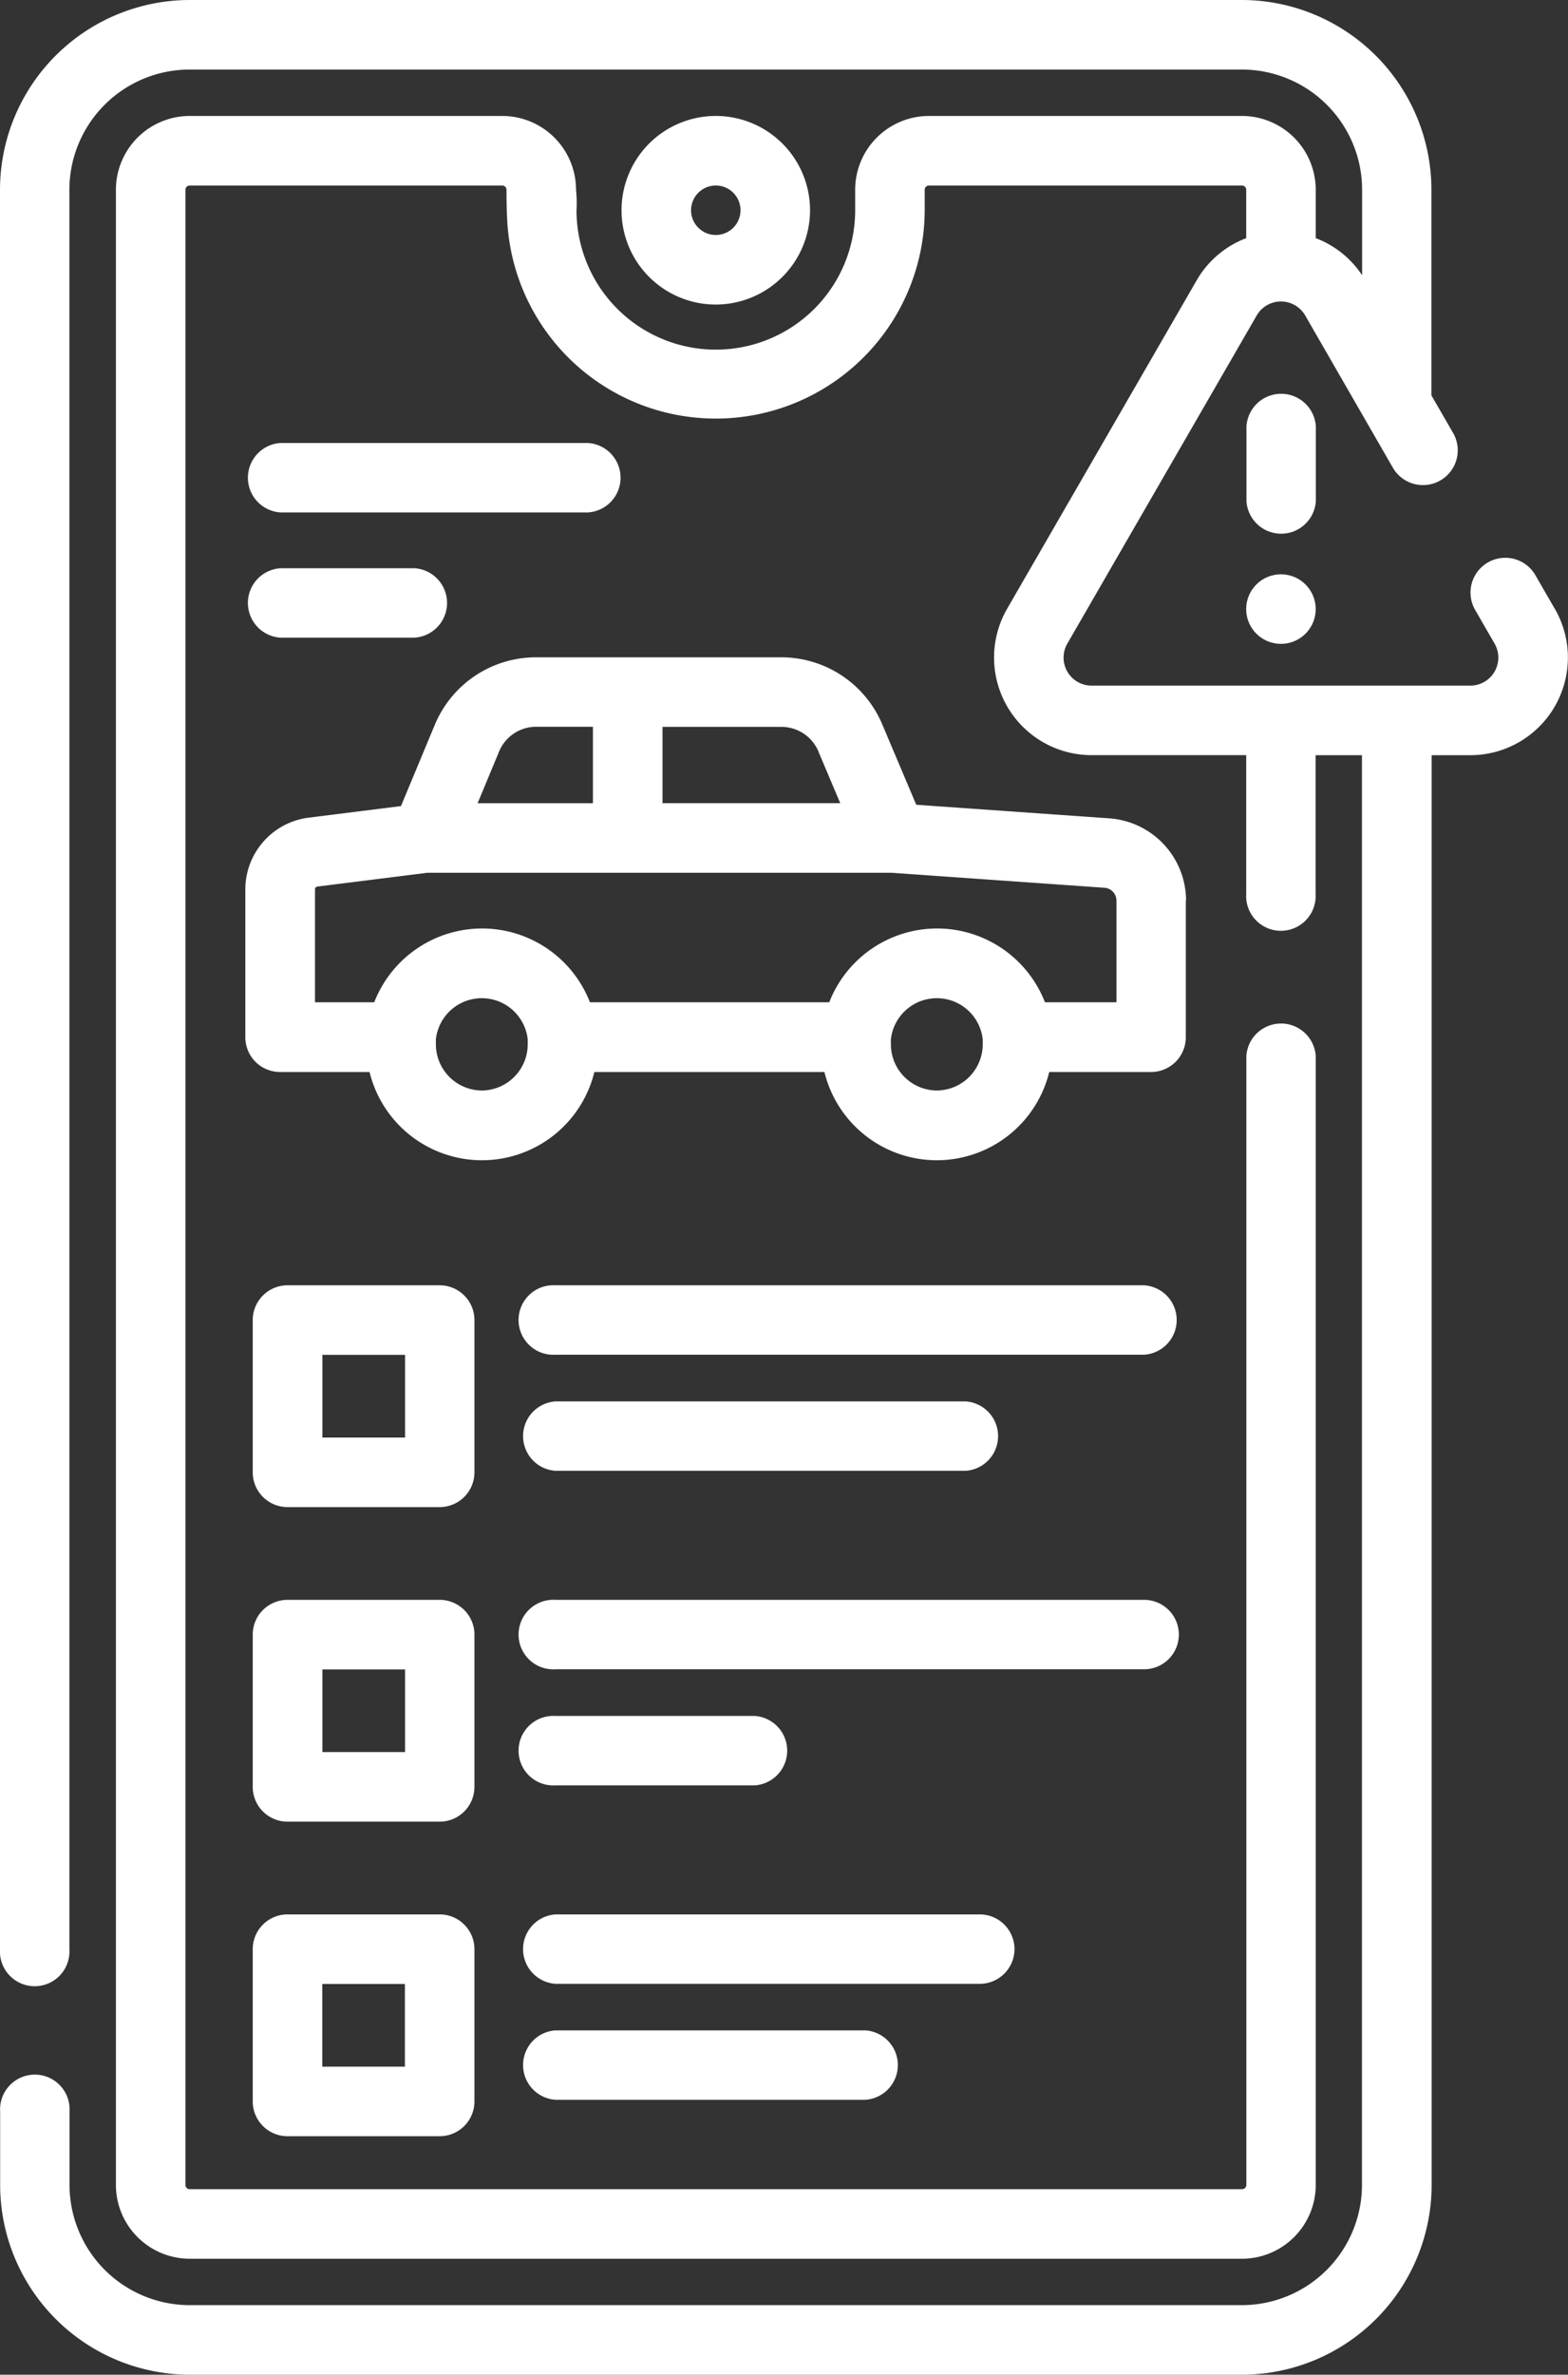
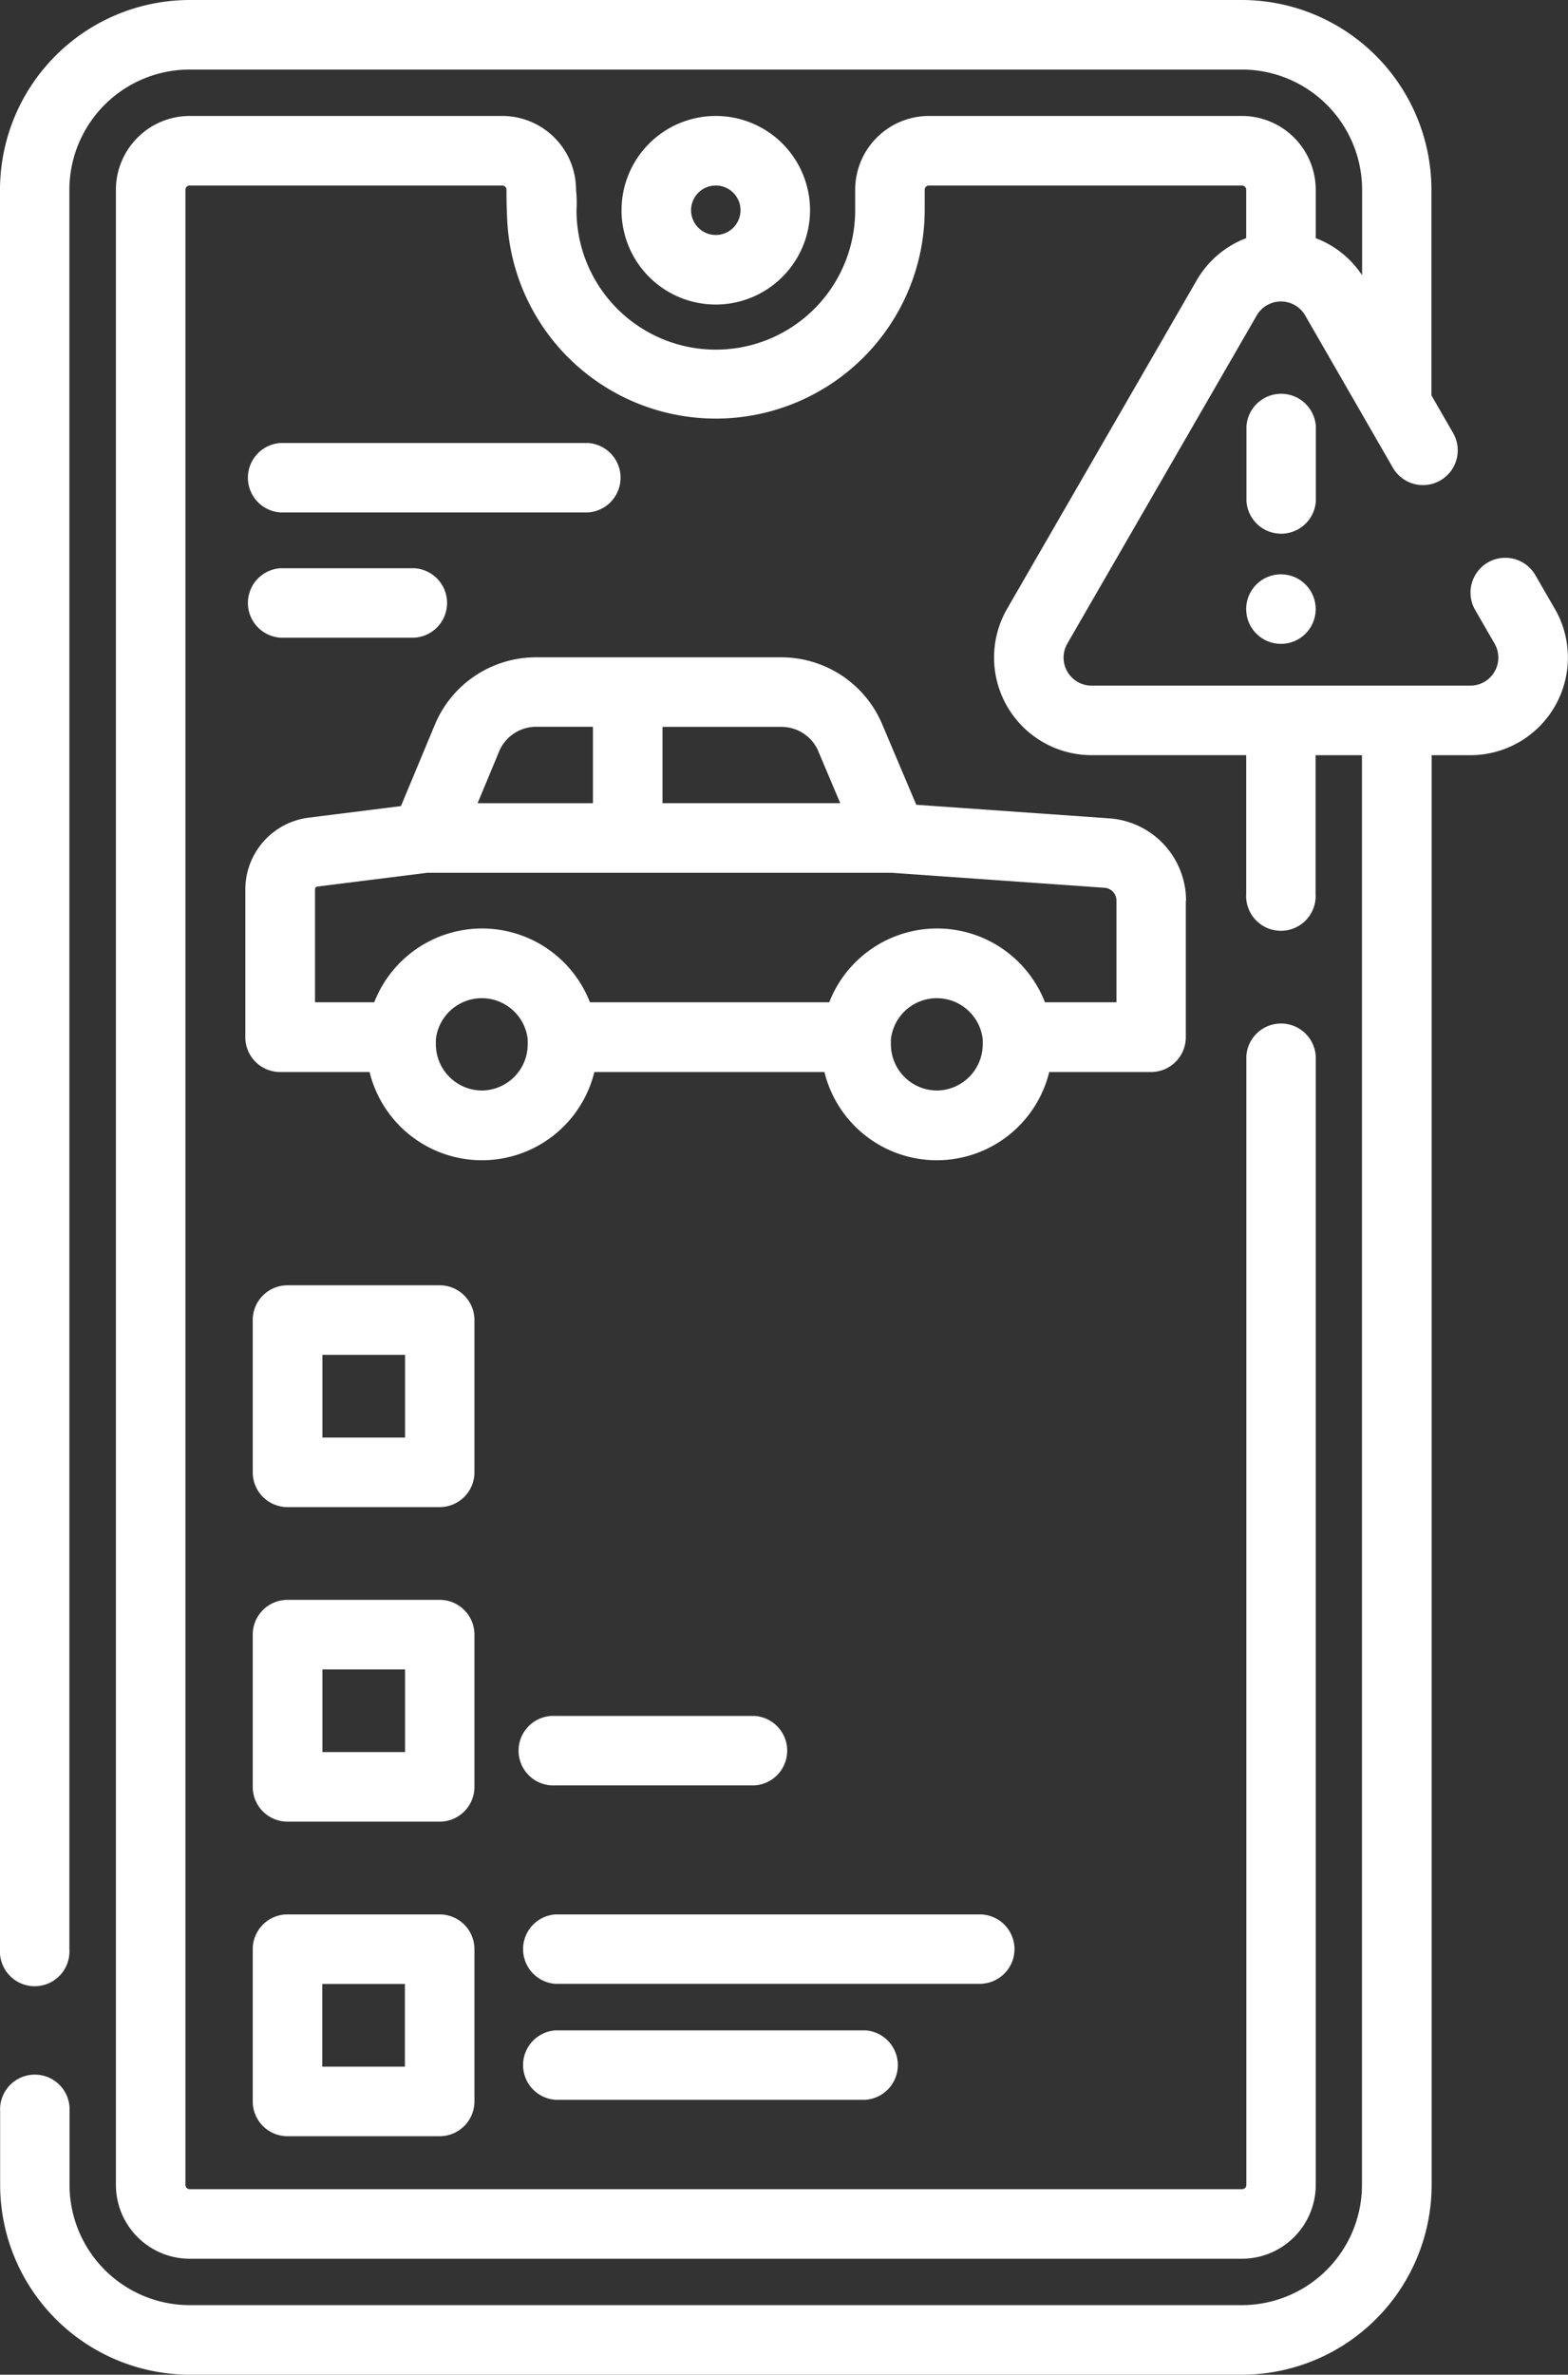
<svg xmlns="http://www.w3.org/2000/svg" width="42.938" height="65" viewBox="0 0 42.938 65">
  <rect x="0" y="0" width="42.938" height="65" fill="#333333" stroke="none" />
  <g id="car_2_" data-name="car(2)" transform="translate(-86.89)">
    <path id="Path_8825" data-name="Path 8825" d="M226.121,27.581a2.581,2.581,0,1,0-2.581,2.581A2.584,2.584,0,0,0,226.121,27.581Zm-3.258,0a.677.677,0,1,1,.677.677A.678.678,0,0,1,222.863,27.581Z" transform="translate(-117.049 -21.826)" fill="#fff" />
    <path id="Path_8826" data-name="Path 8826" d="M165.6,148.353a2.262,2.262,0,0,0-2.1-2.249l-5.288-.372-.931-2.2h0a3,3,0,0,0-2.768-1.836h-6.712a3,3,0,0,0-2.774,1.849l-.926,2.223-2.529.317a1.982,1.982,0,0,0-1.733,1.963v4.047a.952.952,0,0,0,.952.952h2.45a3.169,3.169,0,0,0,6.156,0h6.3a3.169,3.169,0,0,0,6.156,0h2.788a.952.952,0,0,0,.952-.952v-3.738Zm-10.07-4.084.6,1.419h-4.867V143.6h3.254A1.1,1.1,0,0,1,155.532,144.269Zm-8.742.005a1.1,1.1,0,0,1,1.016-.677h1.554v2.092H146.2Zm-.466,9.279a1.266,1.266,0,0,1-1.265-1.265c0-.03,0-.061,0-.091,0-.014,0-.028,0-.043a1.265,1.265,0,0,1,2.515,0q0,.022,0,.043c0,.03,0,.06,0,.091A1.266,1.266,0,0,1,146.324,153.553Zm12.46,0a1.266,1.266,0,0,1-1.265-1.265c0-.03,0-.061,0-.091,0-.014,0-.028,0-.043a1.265,1.265,0,0,1,2.515,0q0,.022,0,.043c0,.03,0,.06,0,.091A1.266,1.266,0,0,1,158.784,153.553Zm4.914-2.414h-1.96a3.169,3.169,0,0,0-5.907,0h-6.553a3.169,3.169,0,0,0-5.907,0h-1.622v-3.094a.075.075,0,0,1,.065-.074l3.018-.378h12.7l5.838.411a.352.352,0,0,1,.326.35v2.786Z" transform="translate(-46.231 -123.704)" fill="#fff" />
    <path id="Path_8827" data-name="Path 8827" d="M147.479,278.069a.952.952,0,0,0-.952-.952H142.36a.952.952,0,0,0-.952.952v4.167a.952.952,0,0,0,.952.952h4.167a.952.952,0,0,0,.952-.952Zm-1.9,3.215h-2.263v-2.263h2.263Z" transform="translate(-47.597 -241.936)" fill="#fff" />
    <path id="Path_8828" data-name="Path 8828" d="M147.479,345.89a.952.952,0,0,0-.952-.952H142.36a.952.952,0,0,0-.952.952v4.167a.952.952,0,0,0,.952.952h4.167a.952.952,0,0,0,.952-.952Zm-1.9,3.215h-2.263v-2.263h2.263Z" transform="translate(-47.597 -301.147)" fill="#fff" />
    <path id="Path_8829" data-name="Path 8829" d="M146.527,412.76H142.36a.952.952,0,0,0-.952.952v4.167a.952.952,0,0,0,.952.952h4.167a.952.952,0,0,0,.952-.952v-4.167A.952.952,0,0,0,146.527,412.76Zm-.952,4.167h-2.263v-2.263h2.263Z" transform="translate(-47.597 -360.359)" fill="#fff" />
-     <path id="Path_8830" data-name="Path 8830" d="M216.3,277.117H200.182a.952.952,0,1,0,0,1.9H216.3a.952.952,0,0,0,0-1.9Z" transform="translate(-98.078 -241.936)" fill="#fff" />
-     <path id="Path_8831" data-name="Path 8831" d="M200.182,304.021h11.227a.952.952,0,0,0,0-1.9H200.182a.952.952,0,0,0,0,1.9Z" transform="translate(-98.078 -263.762)" fill="#fff" />
-     <path id="Path_8832" data-name="Path 8832" d="M217.25,345.89a.952.952,0,0,0-.952-.952H200.182a.952.952,0,1,0,0,1.9H216.3A.952.952,0,0,0,217.25,345.89Z" transform="translate(-98.078 -301.147)" fill="#fff" />
    <path id="Path_8833" data-name="Path 8833" d="M200.182,371.842h5.452a.952.952,0,0,0,0-1.9h-5.452a.952.952,0,1,0,0,1.9Z" transform="translate(-98.078 -322.973)" fill="#fff" />
    <path id="Path_8834" data-name="Path 8834" d="M212.749,413.712a.952.952,0,0,0-.952-.952H200.182a.952.952,0,0,0,0,1.9H211.8A.952.952,0,0,0,212.749,413.712Z" transform="translate(-98.078 -360.359)" fill="#fff" />
    <path id="Path_8835" data-name="Path 8835" d="M200.182,437.76a.952.952,0,0,0,0,1.9h8.482a.952.952,0,0,0,0-1.9Z" transform="translate(-98.078 -382.185)" fill="#fff" />
    <path id="Path_8836" data-name="Path 8836" d="M129.466,16.664l-.531-.92a.952.952,0,1,0-1.649.952l.531.92a.767.767,0,0,1-.665,1.151h-10.37a.767.767,0,0,1-.664-1.151l5.185-8.98a.767.767,0,0,1,1.329,0l2.4,4.166a.952.952,0,1,0,1.649-.952l-.593-1.027V5.194A5.2,5.2,0,0,0,120.9,0H92.084A5.2,5.2,0,0,0,86.89,5.194V53.353a.952.952,0,1,0,1.9,0V5.194a3.294,3.294,0,0,1,3.29-3.29H120.9a3.294,3.294,0,0,1,3.29,3.29V7.535a2.639,2.639,0,0,0-1.27-1.016V5.194a2.023,2.023,0,0,0-2.02-2.02h-8.572a2.022,2.022,0,0,0-2.02,2.02v.561a3.815,3.815,0,0,1-7.631,0,3.471,3.471,0,0,0-.013-.561,2.022,2.022,0,0,0-2.02-2.02h-8.56a2.023,2.023,0,0,0-2.02,2.02V59.806a2.023,2.023,0,0,0,2.02,2.02H120.9a2.023,2.023,0,0,0,2.02-2.02v-30.9a.952.952,0,0,0-1.9,0v30.9a.116.116,0,0,1-.116.116H92.084a.116.116,0,0,1-.116-.116V5.194a.116.116,0,0,1,.116-.116h8.56a.116.116,0,0,1,.116.116c0,.524.015.728.015.728a5.72,5.72,0,0,0,11.437-.167V5.194a.116.116,0,0,1,.116-.116H120.9a.116.116,0,0,1,.116.116V6.519a2.648,2.648,0,0,0-1.362,1.164l-5.185,8.98a2.672,2.672,0,0,0,2.314,4.007h4.233v3.794a.952.952,0,1,0,1.9,0V20.671h1.27V59.806a3.293,3.293,0,0,1-3.29,3.29H92.084a3.294,3.294,0,0,1-3.29-3.29V57.8a.952.952,0,1,0-1.9,0v2.009A5.2,5.2,0,0,0,92.084,65H120.9a5.2,5.2,0,0,0,5.194-5.194V20.671h1.059a2.672,2.672,0,0,0,2.314-4.008Z" transform="translate(0)" fill="#fff" />
    <circle id="Ellipse_906" data-name="Ellipse 906" cx="0.952" cy="0.952" r="0.952" transform="translate(121.015 15.72)" fill="#fff" />
    <path id="Path_8837" data-name="Path 8837" d="M357.6,87.417V85.368a.952.952,0,0,0-1.9,0v2.049a.952.952,0,0,0,1.9,0Z" transform="translate(-234.677 -73.699)" fill="#fff" />
    <path id="Path_8838" data-name="Path 8838" d="M140.8,97.389h8.424a.952.952,0,0,0,0-1.9H140.8a.952.952,0,0,0,0,1.9Z" transform="translate(-46.231 -83.363)" fill="#fff" />
    <path id="Path_8839" data-name="Path 8839" d="M140.8,124.389h3.673a.952.952,0,0,0,0-1.9H140.8a.952.952,0,0,0,0,1.9Z" transform="translate(-46.231 -106.935)" fill="#fff" />
  </g>
</svg>